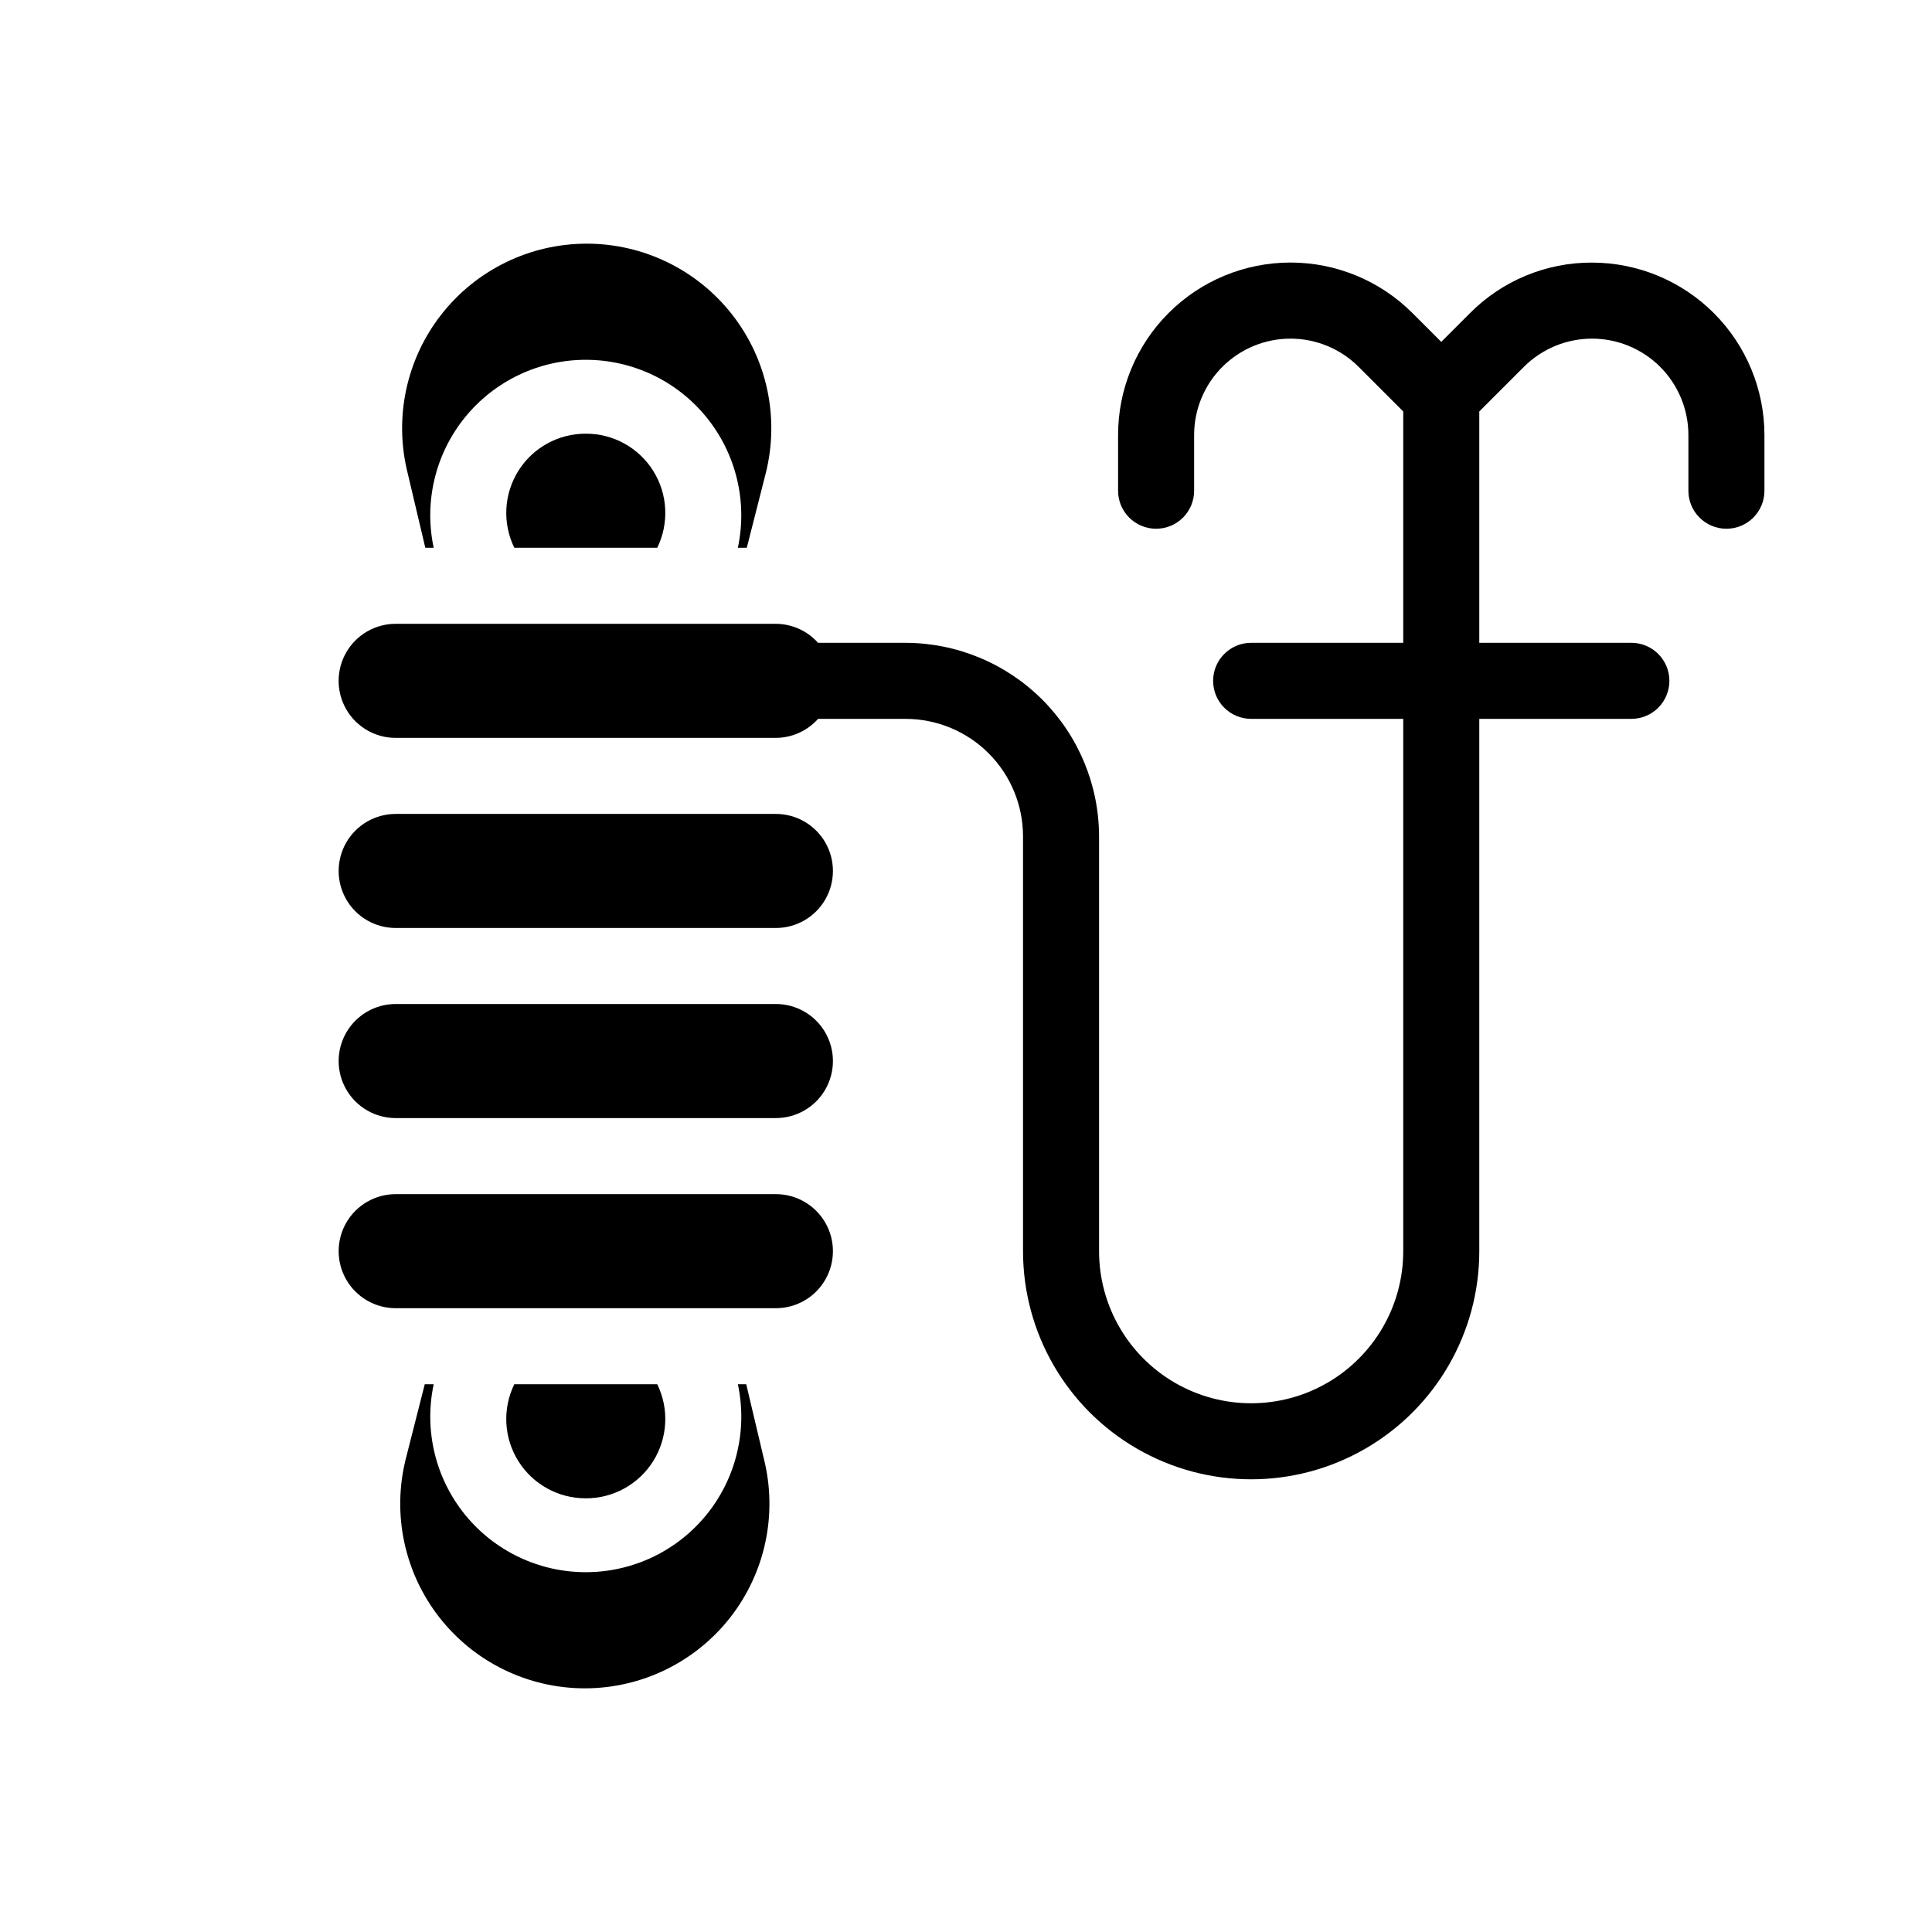
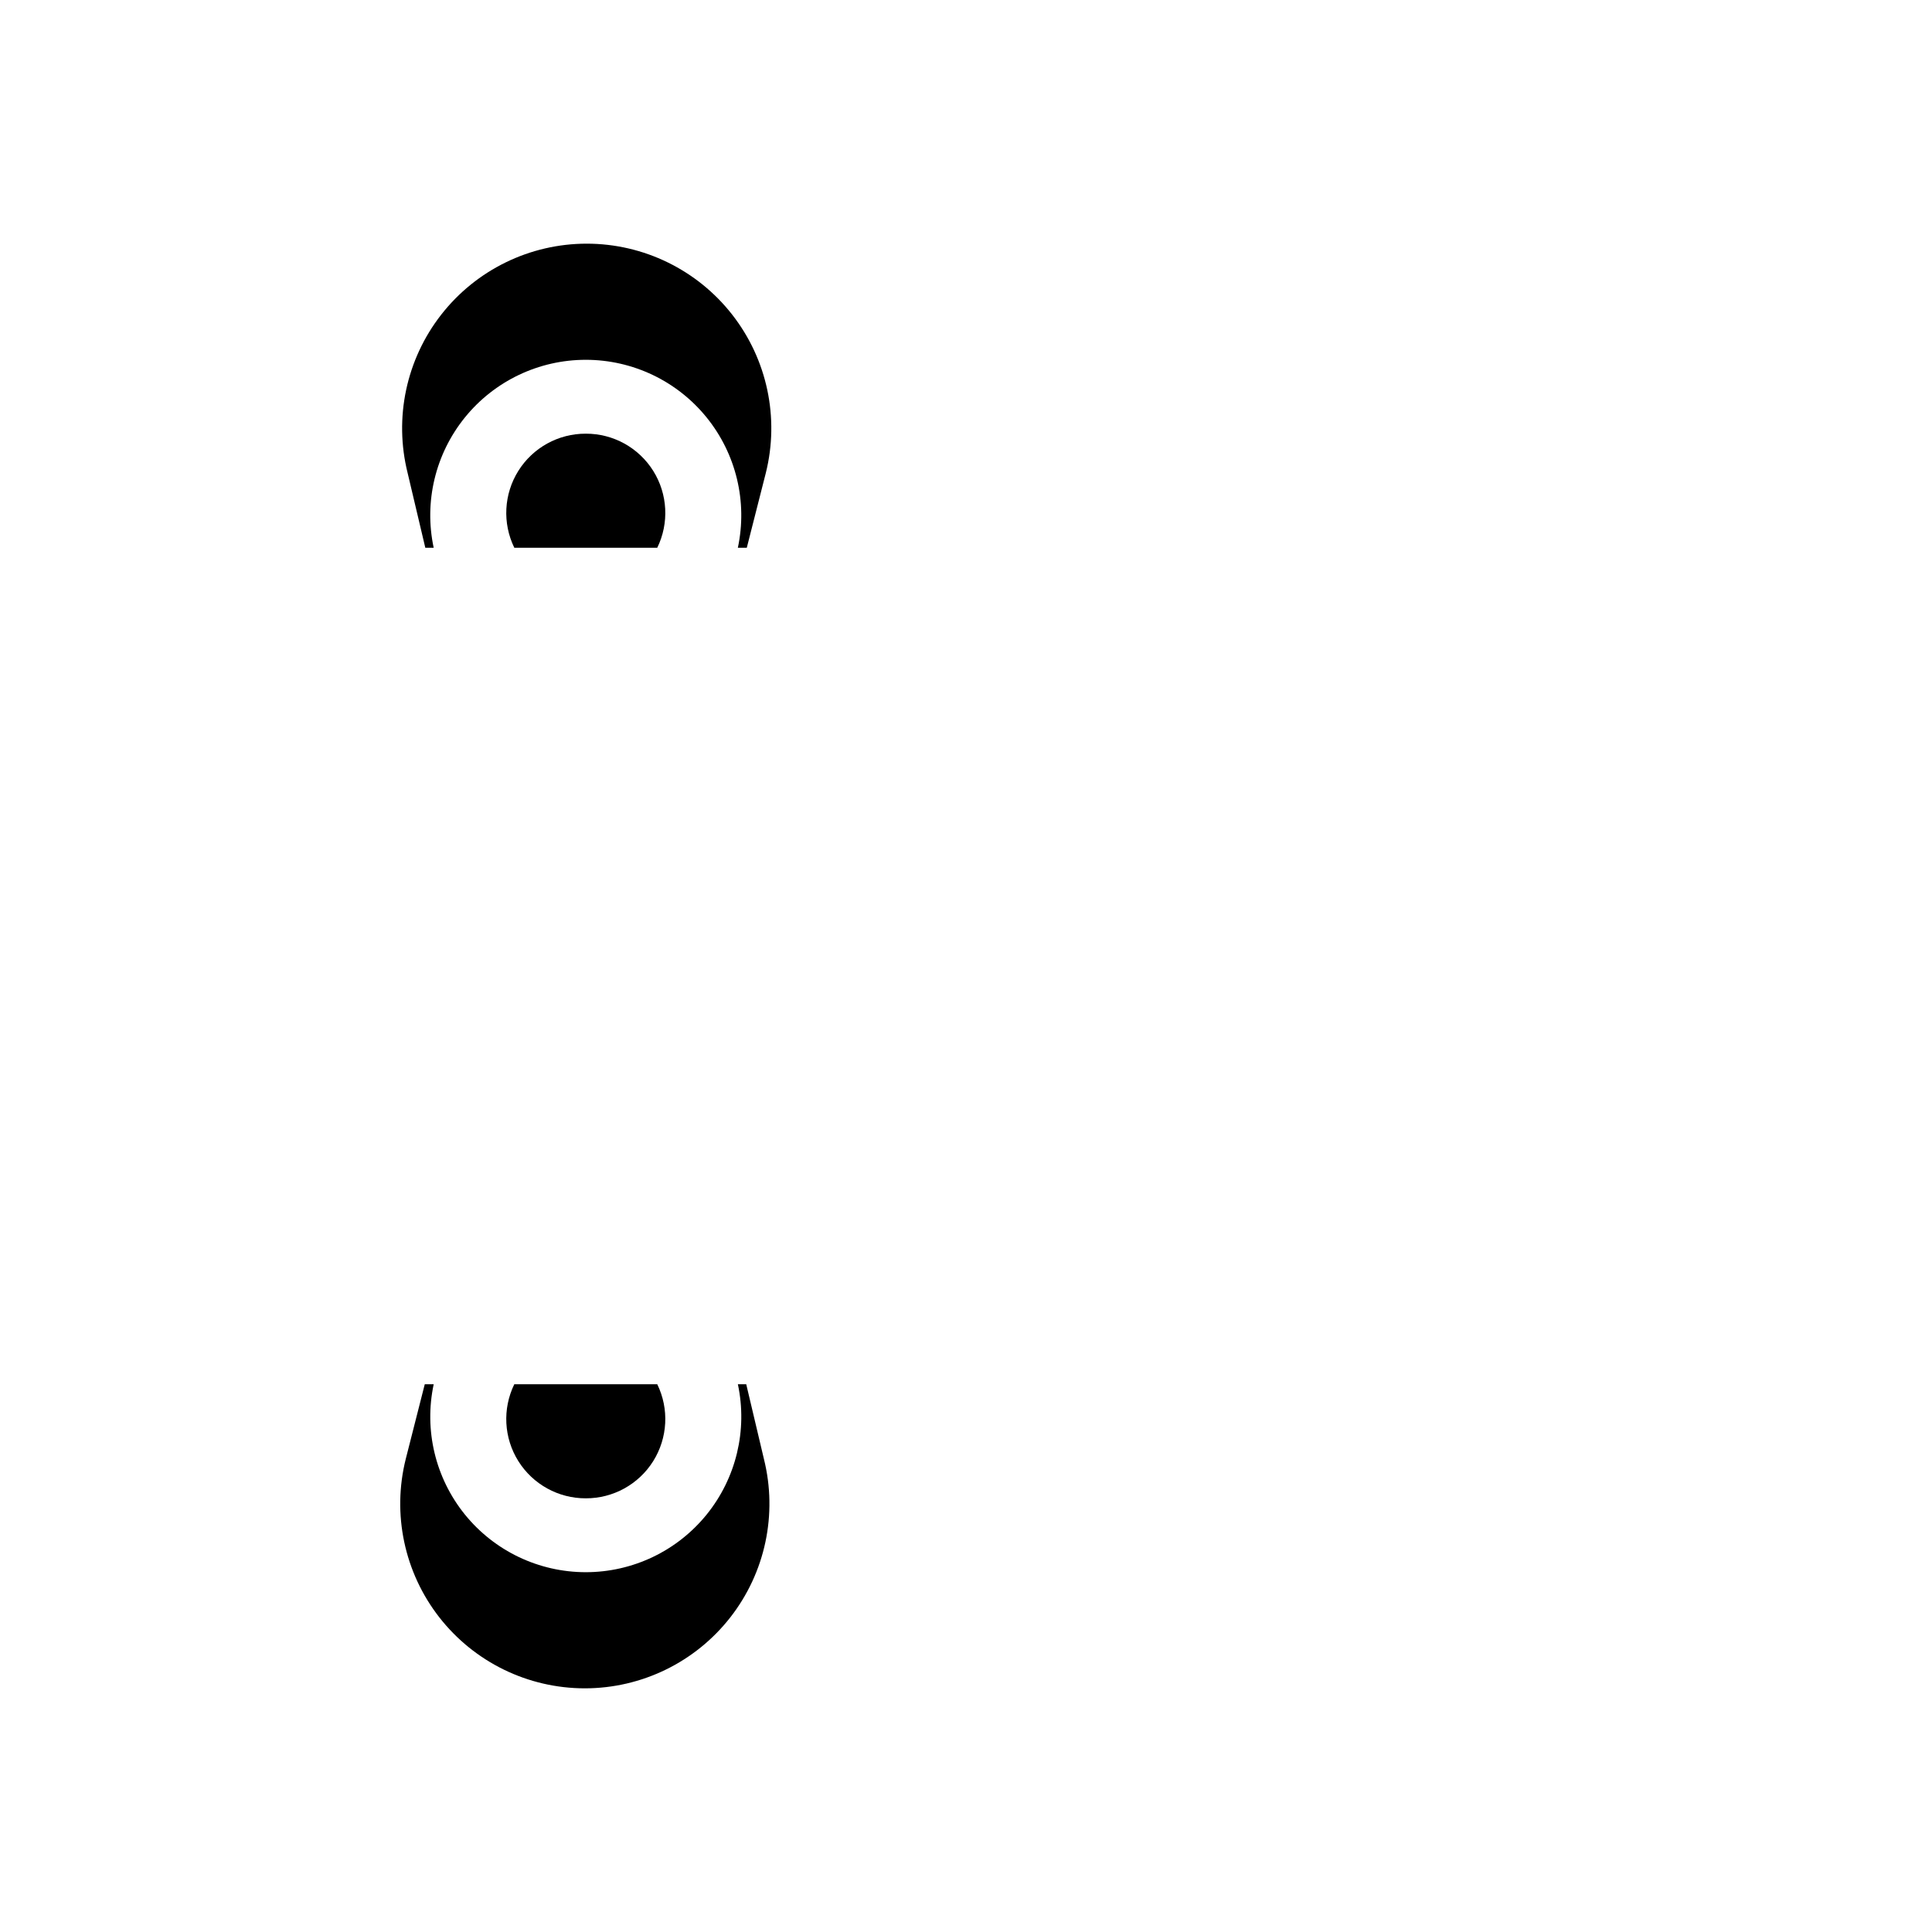
<svg xmlns="http://www.w3.org/2000/svg" fill="#000000" width="800px" height="800px" version="1.1" viewBox="144 144 512 512">
  <g>
    <path d="m341.76 510.84h-2.215c2.594 12.164-0.445 24.852-8.27 34.523-7.824 9.668-19.598 15.285-32.035 15.285-12.441 0-24.215-5.617-32.039-15.285-7.824-9.672-10.863-22.359-8.266-34.523h-2.367l-5.039 19.801c-3.656 14.613-0.371 30.098 8.898 41.973 9.27 11.871 23.496 18.812 38.559 18.812 15.066 0 29.289-6.941 38.559-18.812 9.273-11.875 12.555-27.359 8.902-41.973z" />
    <path d="m299.24 258.93c-7.258-0.023-14.016 3.699-17.871 9.852-3.852 6.148-4.258 13.852-1.074 20.375h37.887c3.184-6.523 2.777-14.227-1.074-20.375-3.856-6.152-10.609-9.875-17.867-9.852z" />
    <path d="m299.24 541.07c7.258 0.02 14.012-3.703 17.867-9.855 3.852-6.148 4.258-13.852 1.074-20.375h-37.887c-3.184 6.523-2.777 14.227 1.074 20.375 3.856 6.152 10.613 9.875 17.871 9.855z" />
-     <path d="m349.62 460.46h-100.76c-5.398 0-10.391 2.879-13.09 7.555s-2.699 10.438 0 15.117c2.699 4.676 7.691 7.555 13.09 7.555h100.76c5.398 0 10.391-2.879 13.09-7.555 2.699-4.68 2.699-10.441 0-15.117s-7.691-7.555-13.09-7.555z" />
-     <path d="m349.62 359.7h-100.76c-5.398 0-10.391 2.879-13.09 7.555s-2.699 10.438 0 15.113c2.699 4.68 7.691 7.559 13.09 7.559h100.76c5.398 0 10.391-2.879 13.09-7.559 2.699-4.676 2.699-10.438 0-15.113s-7.691-7.555-13.09-7.555z" />
-     <path d="m349.62 410.07h-100.76c-5.398 0-10.391 2.883-13.09 7.559-2.699 4.676-2.699 10.438 0 15.113 2.699 4.676 7.691 7.559 13.09 7.559h100.76c5.398 0 10.391-2.883 13.09-7.559 2.699-4.676 2.699-10.438 0-15.113-2.699-4.676-7.691-7.559-13.09-7.559z" />
    <path d="m256.71 289.16h2.219c-2.598-12.164 0.441-24.852 8.266-34.52 7.824-9.672 19.598-15.289 32.039-15.289 12.438 0 24.211 5.617 32.035 15.289 7.824 9.668 10.863 22.355 8.27 34.52h2.367l5.039-19.801c3.652-14.613 0.371-30.098-8.902-41.969-9.27-11.875-23.492-18.816-38.559-18.816-15.062 0-29.289 6.941-38.559 18.816-9.27 11.871-12.555 27.355-8.898 41.969z" />
-     <path d="m565.9 213.59c-12.141-0.043-23.793 4.785-32.344 13.402l-7.609 7.606-7.609-7.609 0.004 0.004c-8.566-8.586-20.191-13.41-32.32-13.418-12.125-0.008-23.758 4.805-32.332 13.379-8.578 8.574-13.391 20.203-13.387 32.332v14.762c0 5.562 4.512 10.074 10.074 10.074 5.566 0 10.078-4.512 10.078-10.074v-14.762c0-6.777 2.691-13.281 7.488-18.07 4.797-4.793 11.297-7.481 18.078-7.473 6.777 0.004 13.277 2.707 18.062 7.508l11.789 11.789v61.312h-40.305c-5.566 0-10.078 4.512-10.078 10.074 0 5.566 4.512 10.078 10.078 10.078h40.305v141.07c0 14.398-7.684 27.703-20.152 34.906-12.469 7.199-27.836 7.199-40.305 0-12.473-7.203-20.152-20.508-20.152-34.906v-109.93c-0.027-13.598-5.438-26.625-15.051-36.238-9.613-9.613-22.645-15.023-36.238-15.051h-23.176c-2.848-3.184-6.91-5.016-11.184-5.039h-100.76c-5.398 0-10.391 2.883-13.09 7.559-2.699 4.676-2.699 10.438 0 15.113s7.691 7.559 13.09 7.559h100.76c4.273-0.023 8.336-1.855 11.184-5.039h23.176c8.258 0 16.18 3.281 22.016 9.117 5.84 5.84 9.121 13.762 9.121 22.02v109.93c0 21.598 11.523 41.559 30.227 52.355 18.707 10.801 41.754 10.801 60.457 0 18.707-10.797 30.23-30.758 30.23-52.355v-141.07h40.305c5.566 0 10.074-4.512 10.074-10.078 0-5.562-4.508-10.074-10.074-10.074h-40.305v-61.312l11.789-11.789c4.785-4.801 11.285-7.504 18.062-7.508 6.777-0.008 13.281 2.68 18.078 7.473 4.793 4.789 7.488 11.293 7.488 18.07v14.762c0 5.562 4.512 10.074 10.078 10.074 5.562 0 10.074-4.512 10.074-10.074v-14.762c-0.012-12.117-4.832-23.73-13.398-32.297-8.566-8.566-20.18-13.387-32.297-13.398z" />
  </g>
</svg>